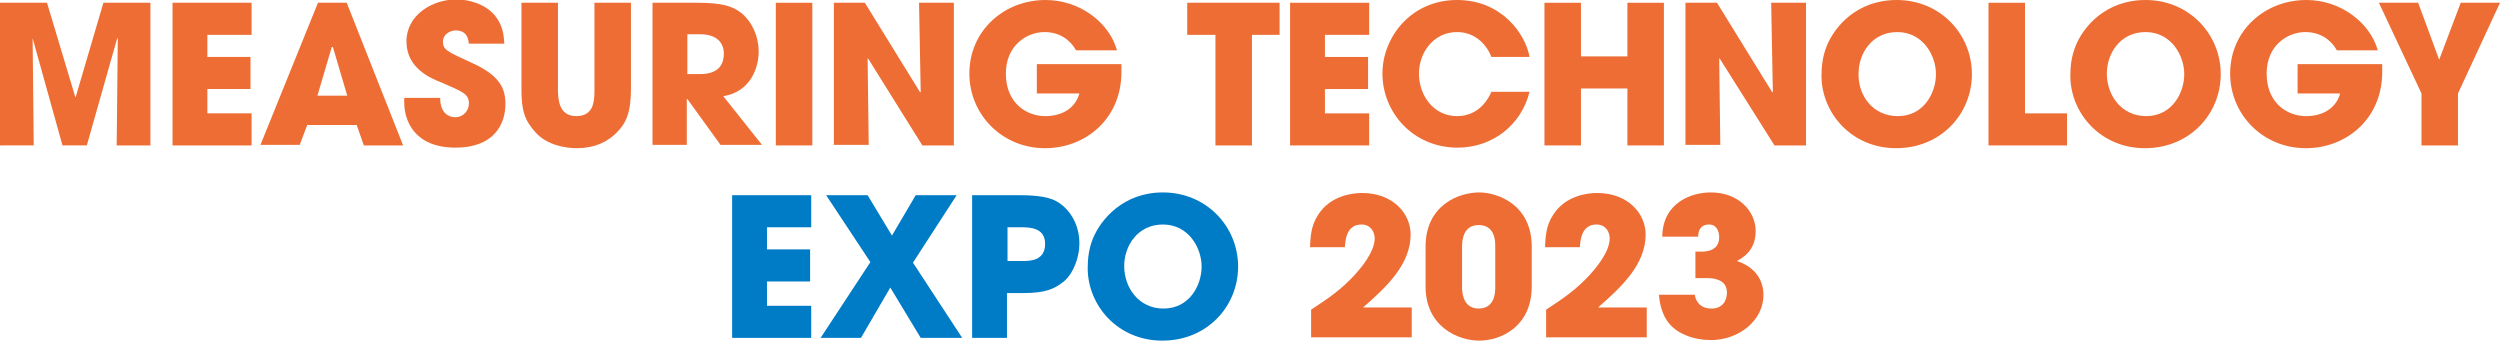
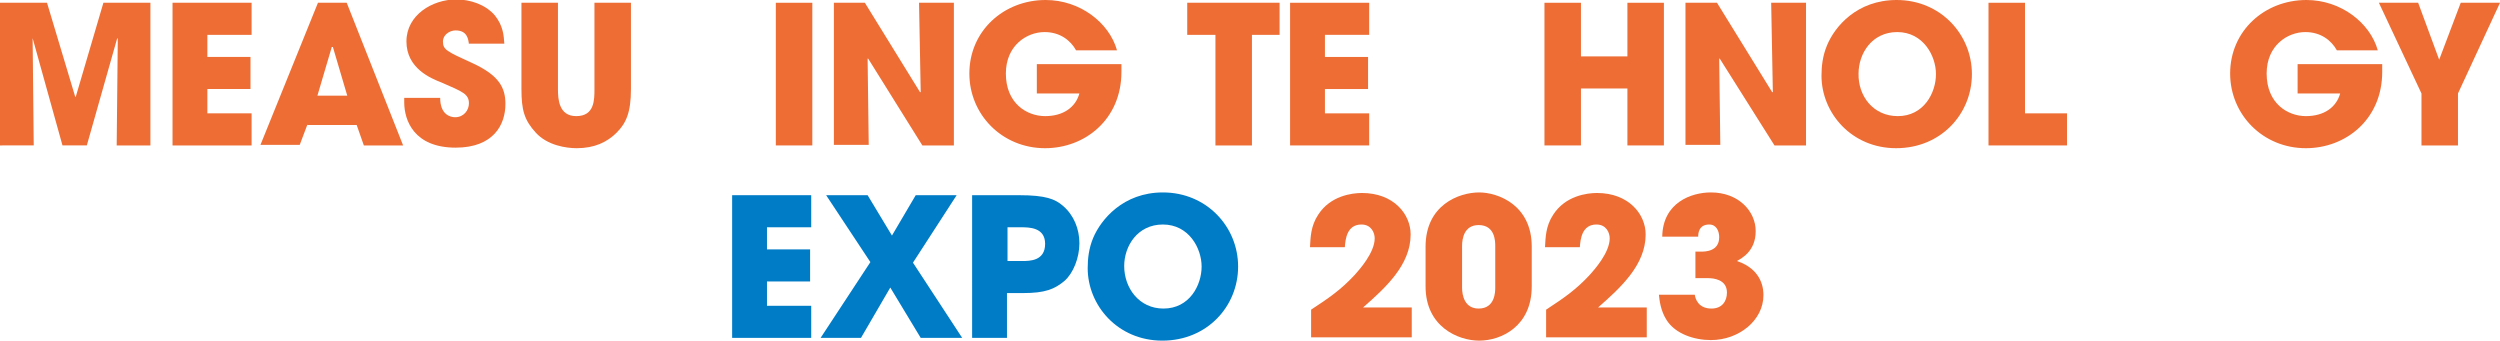
<svg xmlns="http://www.w3.org/2000/svg" version="1.1" id="レイヤー_1" x="0px" y="0px" viewBox="0 0 452.1 61.6" style="enable-background:new 0 0 452.1 61.6;" xml:space="preserve">
  <style type="text/css">
	.st0{fill:#ED6D34;}
	.st1{fill:#007BC6;}
</style>
  <g>
    <path class="st0" d="M0,0.5h8.5l5.1,17h0.1l5-17h8.5v25.8h-6.1L21.3,7l-0.1-0.1l-5.5,19.4h-4.4L5.9,6.9L5.9,7l0.2,19.3H0V0.5z" />
    <path class="st0" d="M31.2,0.5h14.3v5.8h-8v4h7.8v5.8h-7.8v4.4h8v5.8H31.2V0.5z" />
    <path class="st0" d="M55.6,22.5l-1.4,3.7h-7.1L57.5,0.5h5.2l10.2,25.8h-7.1l-1.3-3.7H55.6z M57.4,17.3h5.4l-2.6-8.8h0H60L57.4,17.3   z" />
    <path class="st0" d="M84.8,8c-0.1-0.9-0.3-2.5-2.4-2.5c-1.1,0-2.3,0.8-2.3,2c0,1.5,0.7,1.8,5.3,3.9c4.8,2.2,6,4.4,6,7.4   c0,3.8-2.2,7.9-9,7.9c-7.5,0-9.3-4.9-9.3-8.2v-0.8h6.5c0,3,1.8,3.5,2.7,3.5c1.6,0,2.5-1.3,2.5-2.5c0-1.7-1.1-2.1-5-3.8   c-1.8-0.7-6.3-2.5-6.3-7.4c0-4.8,4.7-7.6,9-7.6c2.5,0,5.3,0.9,7,2.9c1.5,1.9,1.6,3.6,1.7,5.1H84.8z" />
    <path class="st0" d="M100.9,0.5v15.6c0,1.7,0.1,4.9,3.3,4.9c3.3,0,3.3-2.9,3.3-4.9V0.5h6.6v15.6c0,4.3-0.9,6.2-2.6,7.9   c-1.7,1.7-4,2.8-7.2,2.8c-1.9,0-5.3-0.5-7.4-2.8c-2.1-2.3-2.6-4.1-2.6-7.9V0.5H100.9z" />
-     <path class="st0" d="M118,0.5h8.1c4.5,0,6.3,0.6,7.9,1.8c2.1,1.7,3.2,4.4,3.2,7c0,3-1.5,7.3-6.4,8.1l7,8.8h-7.5l-6-8.3h-0.1v8.3   H118V0.5z M124.3,13.4h2.3c3.9,0,4.3-2.4,4.3-3.7c0-2.3-1.7-3.5-4.2-3.5h-2.4V13.4z" />
    <path class="st0" d="M140.3,0.5h6.6v25.8h-6.6V0.5z" />
    <path class="st0" d="M150.7,0.5h5.7l10,16.2l0.1-0.1l-0.3-16.1h6.3v25.8h-5.7l-9.8-15.7l-0.1,0l0.2,15.6h-6.3V0.5z" />
    <path class="st0" d="M202.8,11.6c0,0.5,0,0.8,0,1.4c0,8.6-6.6,13.8-13.8,13.8c-7.8,0-13.7-6.1-13.7-13.5c0-7.7,6.2-13.3,13.8-13.3   c6.2,0,11.5,4.1,12.9,9.1h-7.4c-1-1.8-2.9-3.3-5.7-3.3c-3.2,0-7,2.4-7,7.5c0,5.4,3.8,7.7,7.1,7.7c3.3,0,5.5-1.6,6.2-4.1h-7.7v-5.3   H202.8z" />
    <path class="st0" d="M219.8,6.3h-5.1V0.5h16.7v5.8h-5v20h-6.6V6.3z" />
    <path class="st0" d="M233.3,0.5h14.3v5.8h-8v4h7.8v5.8h-7.8v4.4h8v5.8h-14.3V0.5z" />
-     <path class="st0" d="M276.6,16.6c-1.5,6.1-6.8,10.1-13,10.1c-8.1,0-13.6-6.4-13.6-13.4C250,6.8,255.1,0,263.5,0   c8.1,0,12.4,6.2,13.1,10.3h-6.9c-0.7-1.9-2.7-4.5-6.2-4.5c-4.4,0-6.9,3.9-6.9,7.5c0,3.9,2.6,7.7,6.9,7.7c4.1,0,5.8-3.4,6.2-4.4   H276.6z" />
    <path class="st0" d="M279.3,0.5h6.6v9.7h8.4V0.5h6.6v25.8h-6.6V16h-8.4v10.3h-6.6V0.5z" />
    <path class="st0" d="M304.8,0.5h5.7l10,16.2l0.1-0.1l-0.3-16.1h6.3v25.8h-5.7L311,10.6l-0.1,0l0.2,15.6h-6.3V0.5z" />
    <path class="st0" d="M343,0c7.9,0,13.6,6.2,13.6,13.4c0,7.2-5.6,13.4-13.7,13.4c-8.1,0-13.5-6.4-13.5-13.1c0-1.7,0.2-3.6,1-5.5   C331.8,4.8,335.8,0,343,0z M343.2,21c4.7,0,6.9-4.2,6.9-7.6c0-3.3-2.3-7.6-7-7.6c-4.6,0-7,3.9-7,7.5C336,17.3,338.7,21,343.2,21z" />
    <path class="st0" d="M359.6,0.5h6.6v20h7.6v5.8h-14.2V0.5z" />
-     <path class="st0" d="M388,0c7.9,0,13.6,6.2,13.6,13.4c0,7.2-5.6,13.4-13.7,13.4c-8.1,0-13.5-6.4-13.5-13.1c0-1.7,0.2-3.6,1-5.5   C376.8,4.8,380.8,0,388,0z M388.1,21c4.7,0,6.9-4.2,6.9-7.6c0-3.3-2.3-7.6-7-7.6c-4.6,0-7,3.9-7,7.5C381,17.3,383.7,21,388.1,21z" />
    <path class="st0" d="M430.8,11.6c0,0.5,0,0.8,0,1.4c0,8.6-6.6,13.8-13.8,13.8c-7.8,0-13.7-6.1-13.7-13.5c0-7.7,6.2-13.3,13.8-13.3   c6.2,0,11.5,4.1,12.9,9.1h-7.4c-1-1.8-2.9-3.3-5.7-3.3c-3.2,0-7,2.4-7,7.5c0,5.4,3.8,7.7,7.1,7.7c3.3,0,5.5-1.6,6.2-4.1h-7.7v-5.3   H430.8z" />
    <path class="st0" d="M437.9,16.9l-7.7-16.4h7.1l3.8,10.3L445,0.5h7.1l-7.6,16.4v9.4h-6.6V16.9z" />
    <path class="st1" d="M132.4,35.3h14.3v5.8h-8v4h7.8v5.8h-7.8v4.4h8v5.8h-14.3V35.3z" />
    <path class="st1" d="M173,35.3l-7.9,12.2l8.9,13.6h-7.5L161,52l-5.3,9.1h-7.3l9-13.7l-8-12.1h7.5l4.4,7.3l4.3-7.3H173z" />
    <path class="st1" d="M175.9,35.3h8.4c4.8,0,6.5,0.7,7.9,1.9c2,1.7,3,4.2,3,6.8c0,2.6-1.1,5.4-2.7,6.8c-1.8,1.5-3.5,2.2-7.5,2.2   h-2.9v8.1h-6.3V35.3z M182.2,47.2h2.7c1.3,0,4.1,0,4.1-3.1c0-3-2.9-3-4.4-3h-2.4V47.2z" />
    <path class="st1" d="M210.3,34.8c7.9,0,13.6,6.2,13.6,13.4c0,7.2-5.6,13.4-13.7,13.4c-8.1,0-13.5-6.4-13.5-13.1   c0-1.7,0.2-3.6,1-5.5C199.1,39.7,203.1,34.8,210.3,34.8z M210.4,55.8c4.7,0,6.9-4.2,6.9-7.6c0-3.3-2.3-7.6-7-7.6   c-4.6,0-7,3.9-7,7.5C203.3,52.1,206,55.8,210.4,55.8z" />
    <path class="st0" d="M255.3,55.5v5.5h-18.2V56c3.2-2.1,5.4-3.6,7.9-6.3c0.8-0.9,3.6-4,3.6-6.6c0-1-0.6-2.5-2.4-2.5   c-2.6,0-2.9,2.6-3,4.1h-6.3c0.1-1.7,0.1-3.8,1.5-5.9c2.2-3.4,6.1-3.9,7.9-3.9c5.7,0,8.8,3.8,8.8,7.5c0,5.5-4.5,9.6-8.6,13.2H255.3z   " />
    <path class="st0" d="M257.8,44.6c0-7.5,6-9.8,9.7-9.8c3.3,0,9.5,2.2,9.5,9.8v7.2c0,7.2-5.5,9.8-9.5,9.8c-3.8,0-9.7-2.5-9.7-9.8   V44.6z M264.4,52c0,1.5,0.5,3.8,3,3.8c3,0,3-3.1,3-3.8v-7.5c0-0.8,0-3.8-3-3.8c-2.6,0-3,2.4-3,3.8V52z" />
    <path class="st0" d="M297.8,55.5v5.5h-18.2V56c3.2-2.1,5.4-3.6,7.9-6.3c0.8-0.9,3.6-4,3.6-6.6c0-1-0.6-2.5-2.4-2.5   c-2.6,0-2.9,2.6-3,4.1h-6.3c0.1-1.7,0.1-3.8,1.5-5.9c2.2-3.4,6.1-3.9,7.9-3.9c5.7,0,8.8,3.8,8.8,7.5c0,5.5-4.5,9.6-8.6,13.2H297.8z   " />
    <path class="st0" d="M306.5,53.4c0.1,0.6,0.6,2.4,3,2.4c1.9,0,2.8-1.3,2.8-2.9c0-2.4-2.5-2.6-3.4-2.6h-2.3v-4.8h1.1   c0.6,0,3.2,0,3.2-2.6c0-1.1-0.5-2.3-1.8-2.3c-1.9,0-2,1.6-2,2.2h-6.5c0.1-6.2,5.3-8,8.8-8c5,0,8.1,3.4,8.1,7c0,3.6-2.5,4.9-3.4,5.4   c4.8,1.6,4.8,5.4,4.8,6.2c0,4.5-4.4,8.1-9.5,8.1c-3,0-6.4-1.1-8-3.6c-1.1-1.7-1.3-3.6-1.4-4.6H306.5z" />
  </g>
</svg>